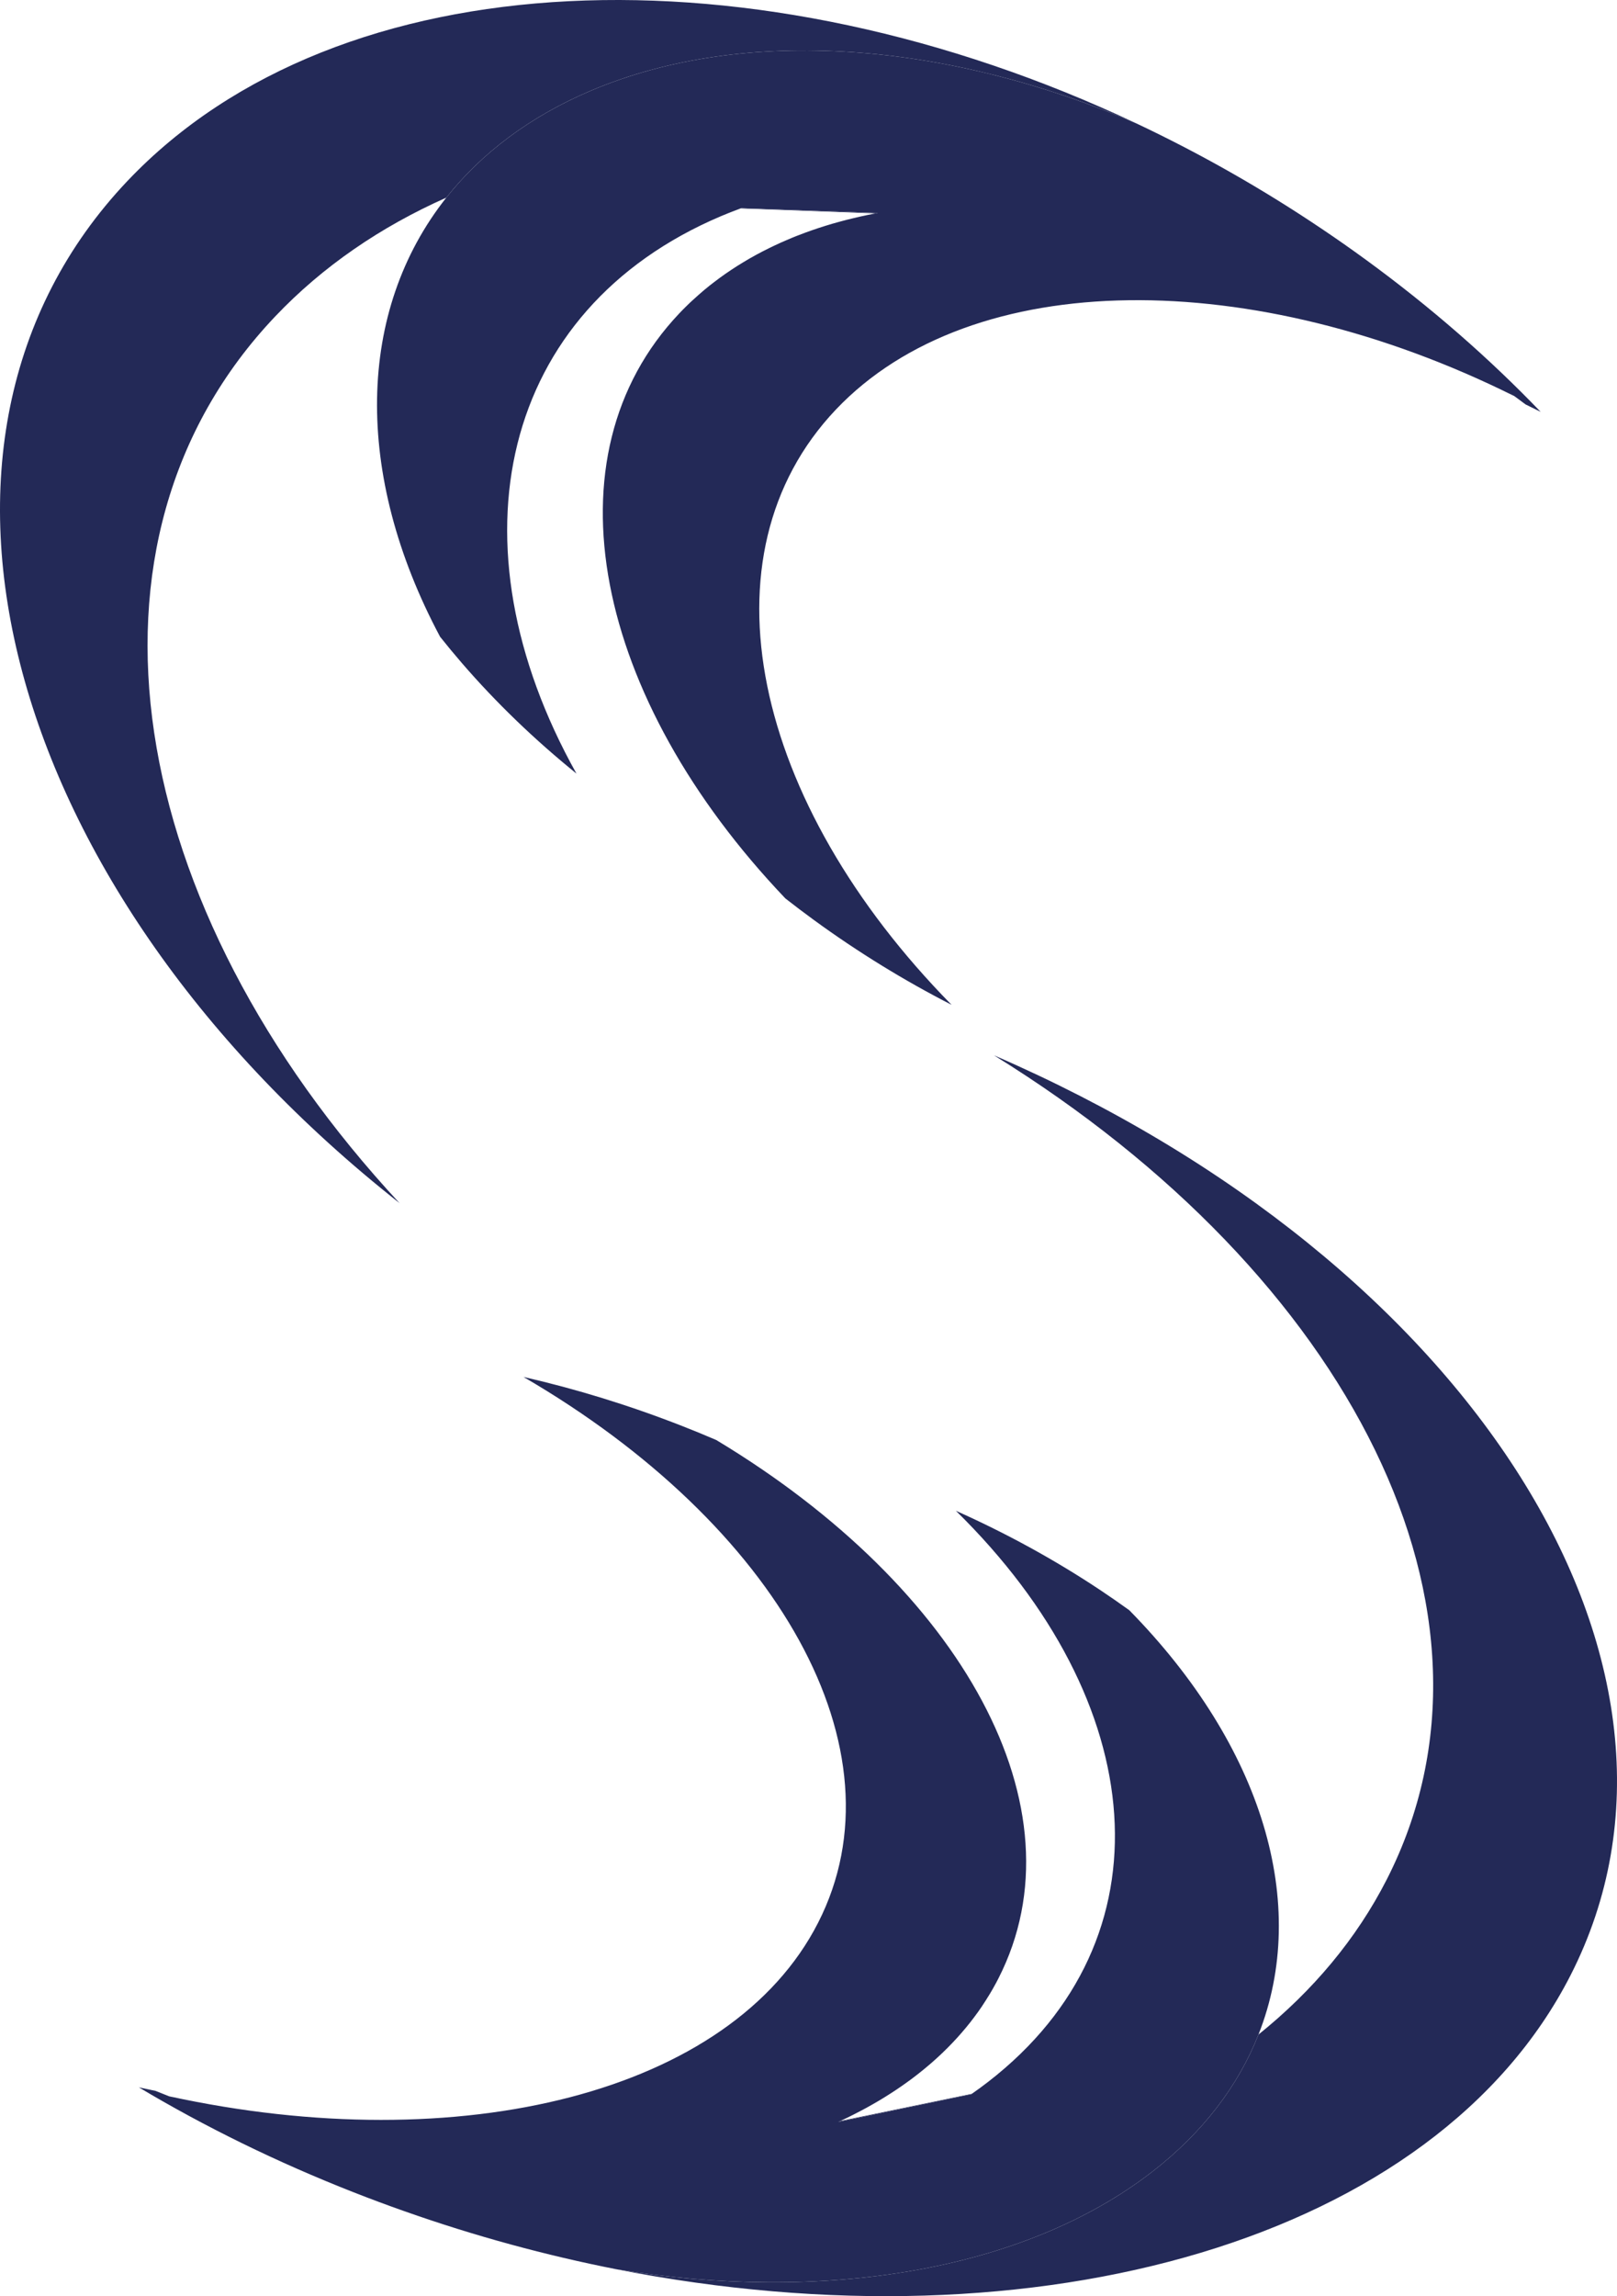
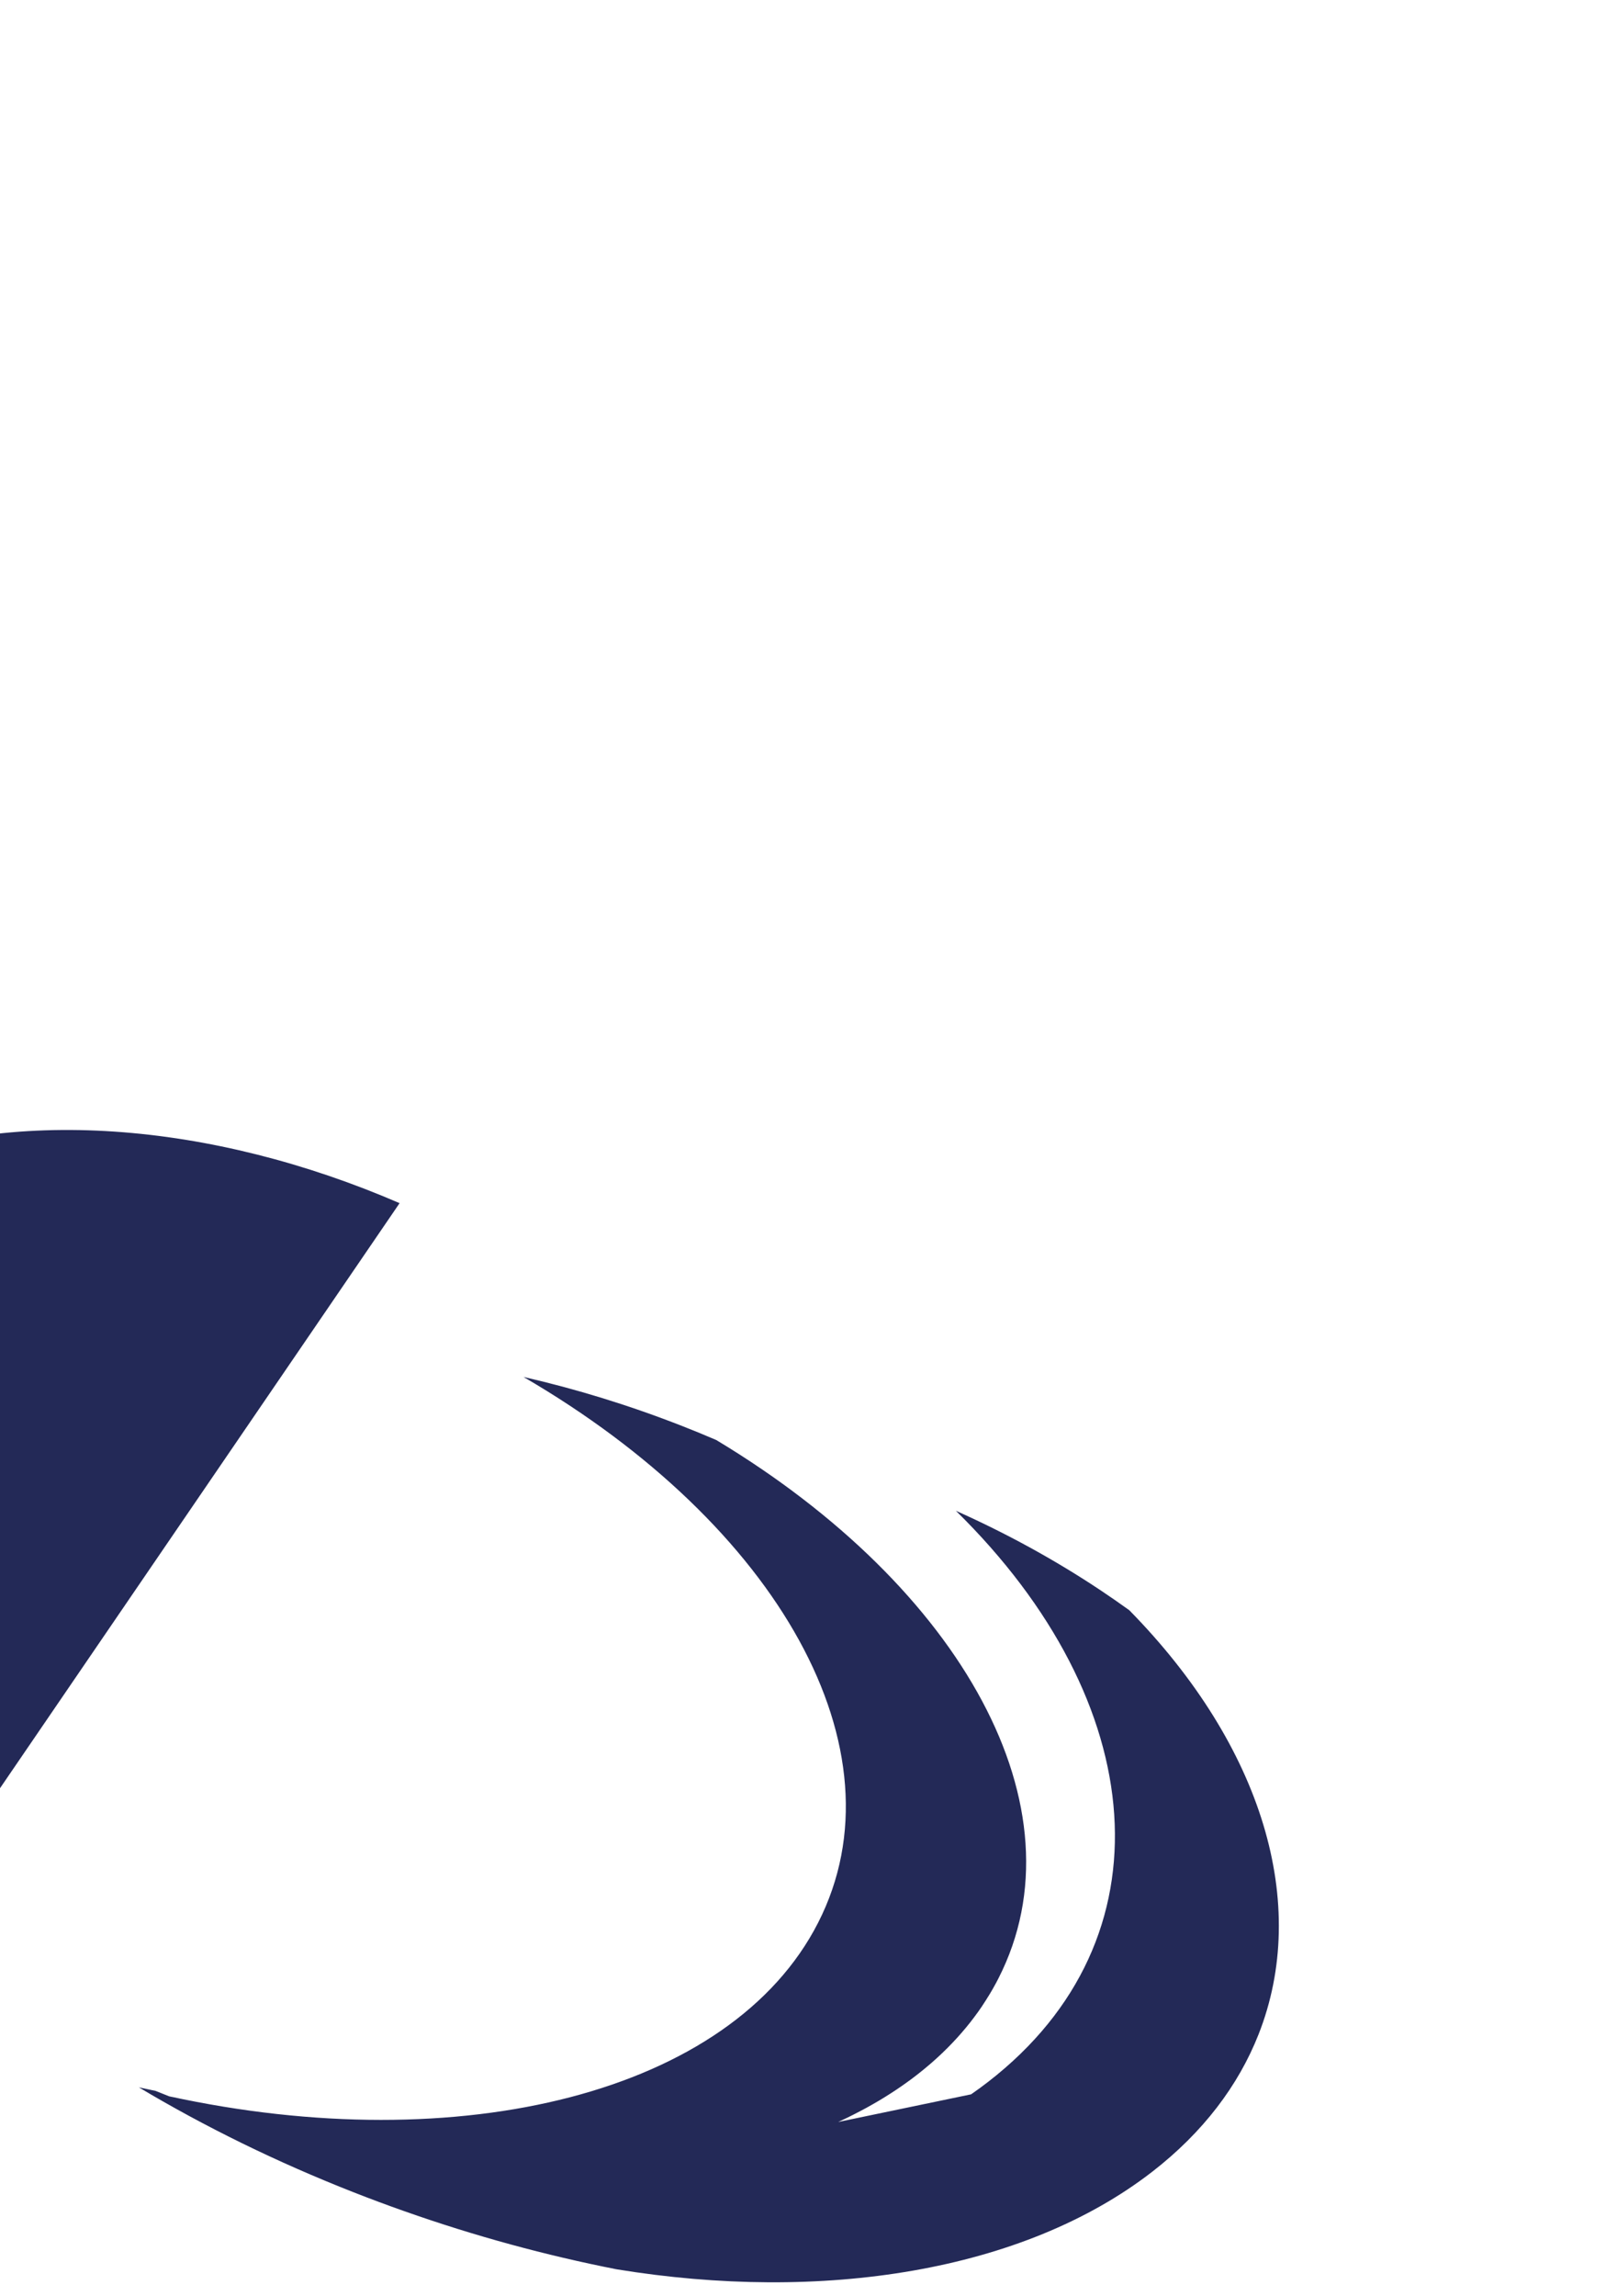
<svg xmlns="http://www.w3.org/2000/svg" id="Layer_1" data-name="Layer 1" viewBox="0 0 154.824 219.805">
  <defs>
    <style>      .cls-1 {        fill: #232957;        stroke-width: 0px;      }    </style>
  </defs>
  <g>
-     <path class="cls-1" d="M38.26,115.174C.344,85.291-11.443,42.234,12.212,17.314,32.483-4.041,72.417-5.375,108.852,11.836c-17.948-7.759-37.427-9.455-52.285-3.153-5.857,2.486-10.477,5.996-13.833,10.235-6.284,2.793-11.836,6.581-16.393,11.383-20.405,21.496-14.439,56.486,11.919,84.874Z" />
-     <path class="cls-1" d="M144.904,37.851c-.131-.095-.264-.193-.397-.286.159.116.318.232.473.348-24.915-12.416-51.874-12.476-64.945,1.293-13.24,13.948-7.974,37.611,11.074,56.98-4.508-2.308-8.938-5.022-13.201-8.133-.923-.674-1.827-1.357-2.708-2.047-18.285-19.184-23.169-42.302-10.146-56.021.205-.216.409-.426.622-.633.209-.209.423-.412.641-.612.182-.169.367-.335.553-.497.187-.168.38-.332.573-.496.312-.26.628-.513.951-.758.011-.012.024-.02.037-.027.172-.135.346-.262.522-.391.352-.257.71-.504,1.074-.746.181-.122.364-.242.549-.357.187-.117.372-.233.56-.346.828-.503,1.686-.97,2.572-1.403.143-.071.288-.139.432-.206.345-.165.694-.323,1.05-.476.205-.091.411-.177.622-.264.151-.062.307-.125.463-.187.263-.106.532-.208.802-.305.216-.08.429-.157.646-.232.212-.076.425-.147.643-.218.217-.075.44-.146.667-.214.221-.069.441-.135.666-.201.223-.064.445-.129.674-.188.223-.064.452-.124.679-.182.227-.058.454-.115.688-.168.227-.058.461-.111.692-.162.201-.047.402-.089.604-.131.266-.053.532-.106.798-.159.003.002.005,0,.005,0,.073-.014.146-.029.219-.043l-13.066-.463c-.027.011-.056.02-.083.031-.636.233-1.26.482-1.88.743-21.167,8.979-26.168,31.308-13.836,53.358-3.961-3.202-7.656-6.741-10.98-10.591-.719-.832-1.408-1.667-2.077-2.507-8.311-15.589-7.975-31.205.598-42.035,3.356-4.239,7.976-7.75,13.833-10.235,14.858-6.302,34.336-4.606,52.285,3.153,6.08,2.872,12.063,6.26,17.84,10.161,1.375.925,2.736,1.881,4.086,2.866,6.228,4.544,11.817,9.438,16.736,14.561-.48-.238-.956-.474-1.437-.706-.388-.29-.781-.58-1.172-.866Z" />
-     <path class="cls-1" d="M84.059,20.383c-.073.014-.146.029-.219.043,0,0-.002.002-.005,0l-12.925-.475c.027-.011.056-.02.083-.031l13.066.463Z" />
+     <path class="cls-1" d="M38.26,115.174c-17.948-7.759-37.427-9.455-52.285-3.153-5.857,2.486-10.477,5.996-13.833,10.235-6.284,2.793-11.836,6.581-16.393,11.383-20.405,21.496-14.439,56.486,11.919,84.874Z" />
  </g>
  <g>
-     <path class="cls-1" d="M95.165,101.019c45.71,19.799,70.317,58.468,55.214,88.061-12.942,25.36-50.983,36.096-91.364,28.149,19.671,3.222,38.948.245,51.314-9.34,4.874-3.78,8.242-8.253,10.168-13.129,5.191-4.177,9.37-9.138,12.28-14.84,13.028-25.528-3.491-57.806-37.611-78.901Z" />
    <path class="cls-1" d="M16.29,200.713c.155.061.314.123.47.182-.189-.074-.378-.148-.562-.223,27.813,6.057,53.79-.266,62.135-16.618,8.453-16.564-3.903-38.102-28.208-52.243,5.051,1.155,10.152,2.72,15.215,4.706,1.097.43,2.177.874,3.238,1.33,23.514,14.144,35.334,35.247,27.019,51.54-.131.256-.263.507-.404.756-.137.251-.281.497-.428.741-.123.205-.25.409-.379.609-.128.206-.264.41-.399.613-.22.324-.446.643-.683.955-.007.014-.017.025-.027.035-.124.171-.252.334-.382.5-.26.331-.529.653-.805.972-.136.16-.276.319-.419.474-.144.157-.286.312-.433.466-.642.68-1.325,1.333-2.044,1.96-.116.103-.234.202-.353.3-.281.24-.569.475-.864.707-.169.136-.341.268-.518.401-.126.096-.257.193-.388.289-.22.164-.448.326-.678.484-.183.128-.365.253-.551.377-.181.123-.364.242-.552.362-.186.124-.379.245-.576.364-.192.118-.383.235-.579.352-.195.115-.389.229-.591.341-.195.115-.397.226-.598.336-.201.109-.402.219-.611.325-.201.109-.41.216-.617.319-.179.092-.36.181-.541.269-.24.114-.479.228-.719.342-.004-.001-.005,0-.005,0-.066.031-.132.062-.197.094l12.723-2.647c.022-.017.048-.032.071-.049.541-.375,1.065-.762,1.582-1.161,17.616-13.656,15.555-36.339-3.108-54.652,4.8,2.145,9.448,4.678,13.834,7.599.948.631,1.869,1.272,2.772,1.923,12.803,13.043,17.287,28.158,12.368,40.616-1.926,4.876-5.294,9.35-10.168,13.129-12.366,9.585-31.643,12.562-51.314,9.34-6.738-1.327-13.543-3.172-20.306-5.561-1.608-.565-3.214-1.164-4.817-1.793-7.396-2.901-14.284-6.291-20.598-10.059.535.116,1.067.23,1.601.34.463.187.93.374,1.395.556Z" />
-     <path class="cls-1" d="M80.255,203.131c.066-.031.132-.062.197-.094,0,0,.001-.002.005,0l12.591-2.602c-.022.017-.048.032-.071.049l-12.723,2.647Z" />
  </g>
</svg>